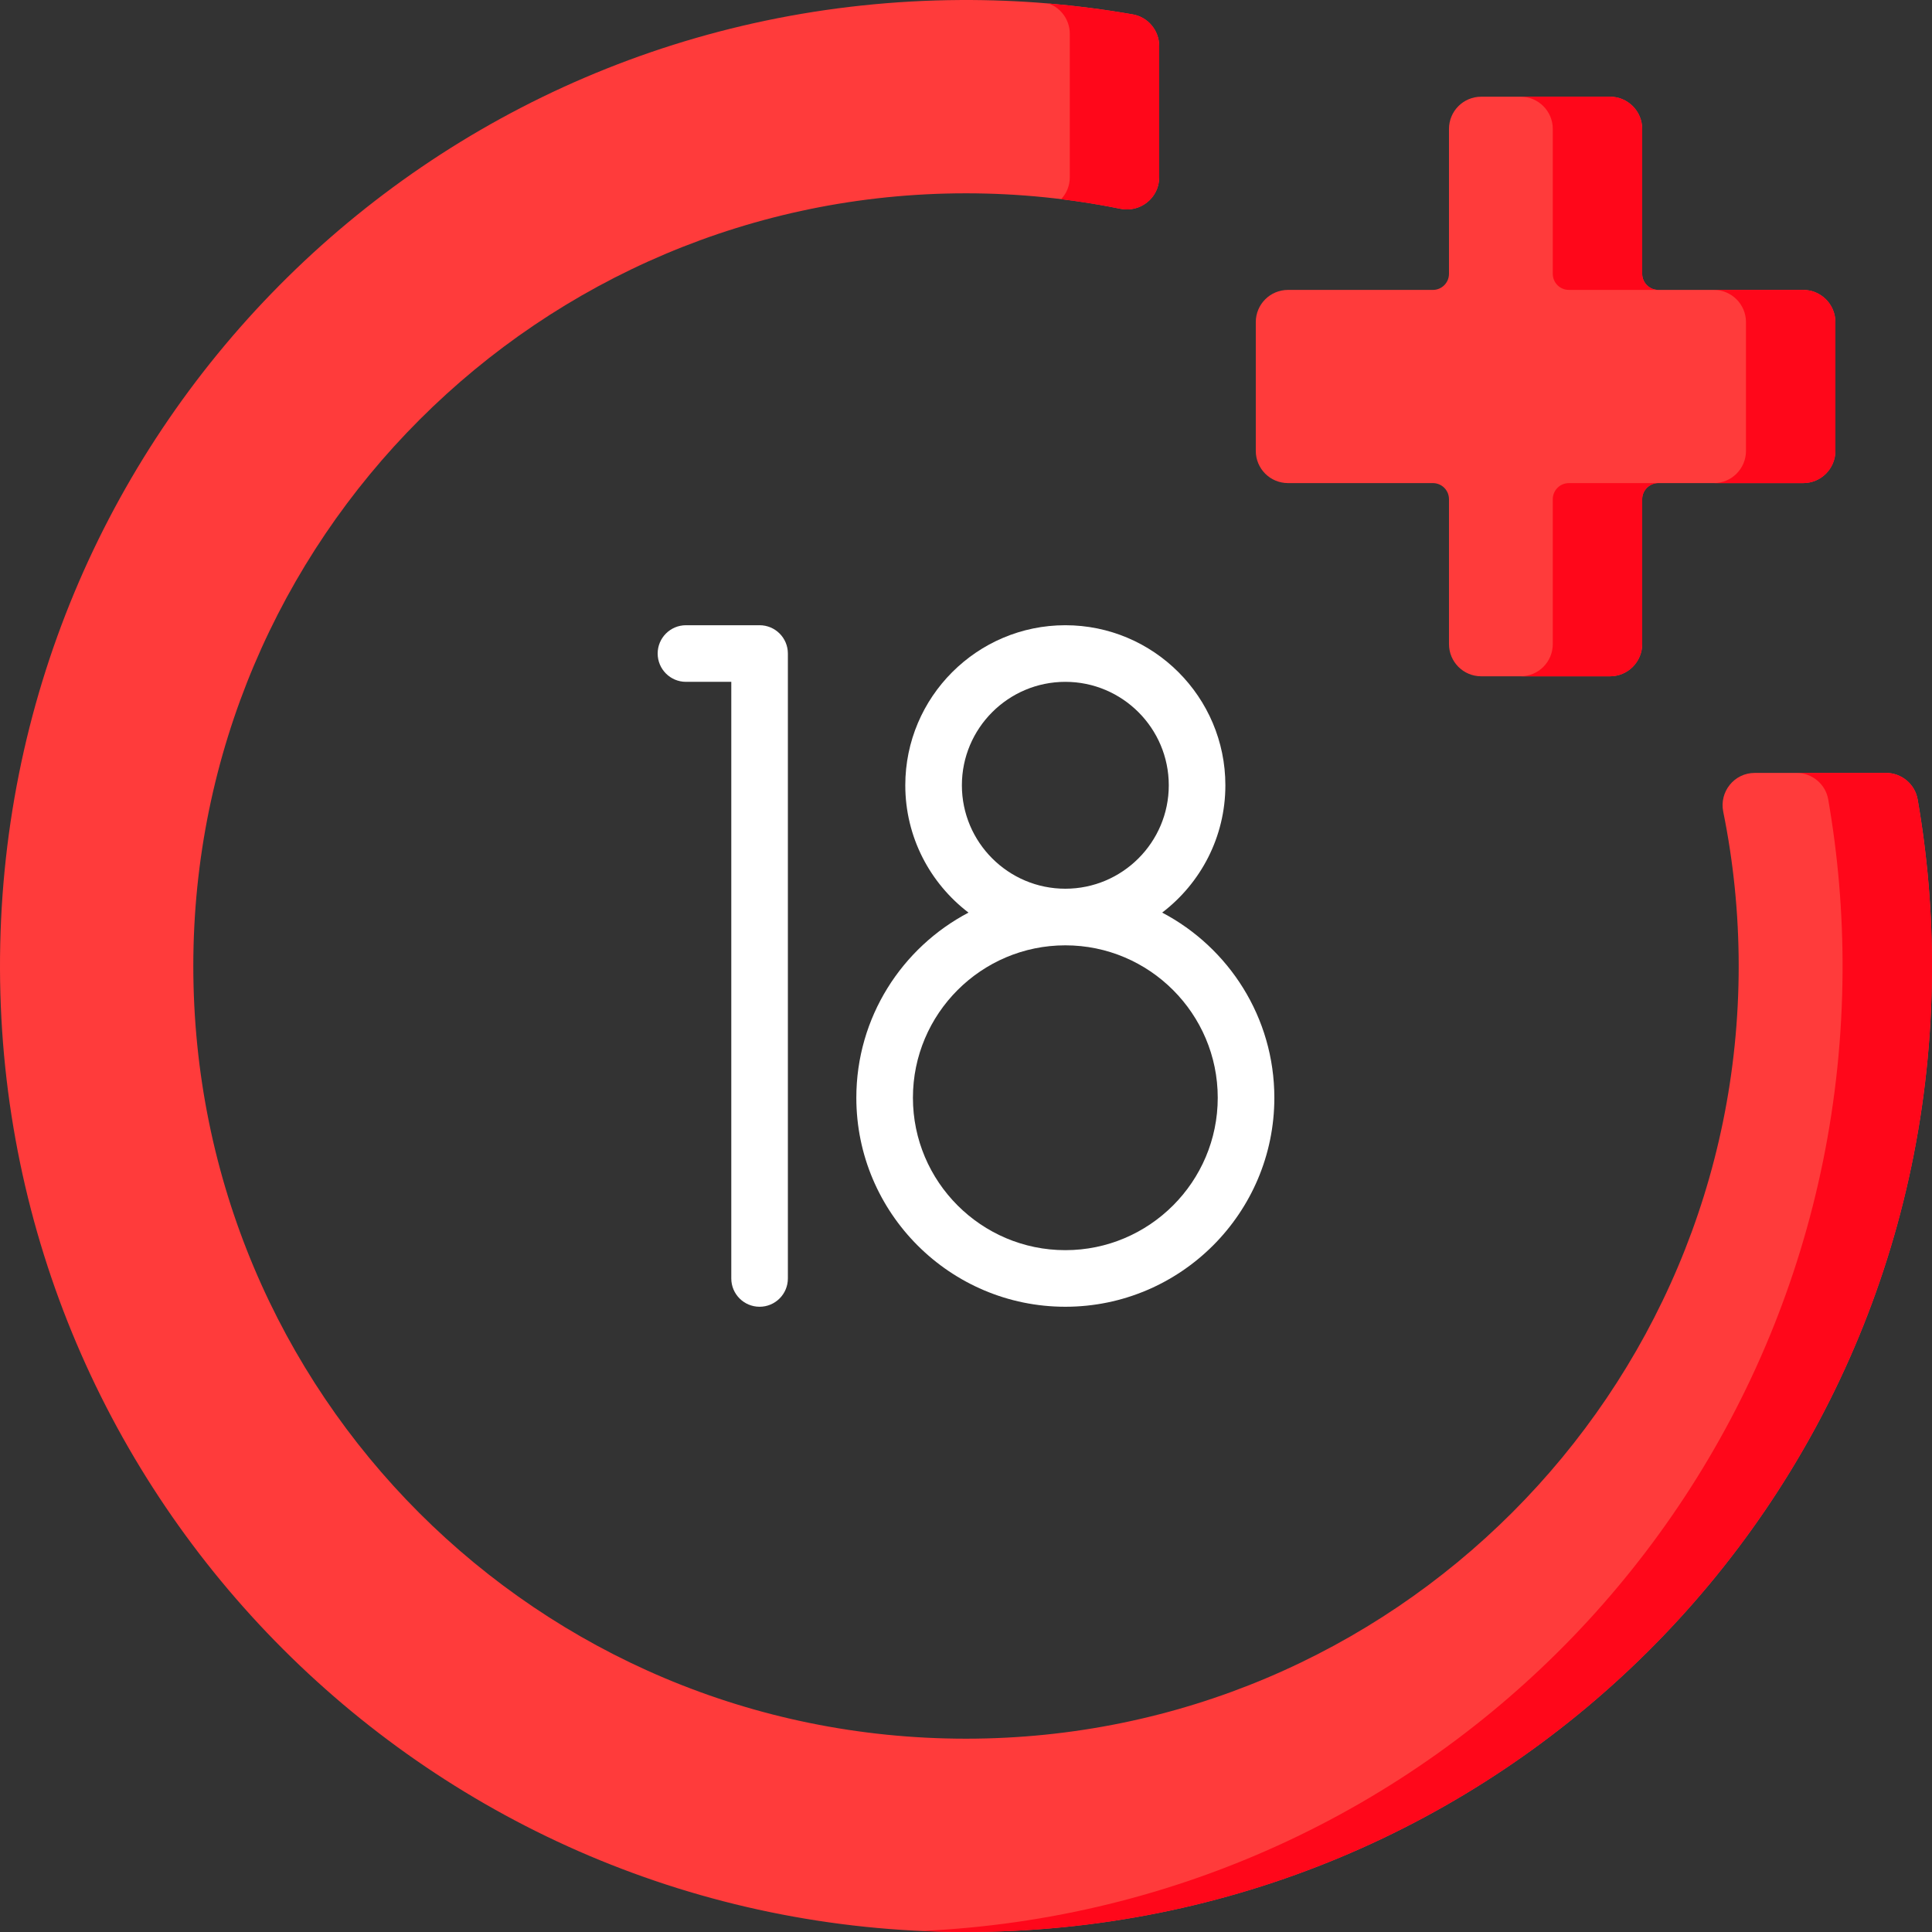
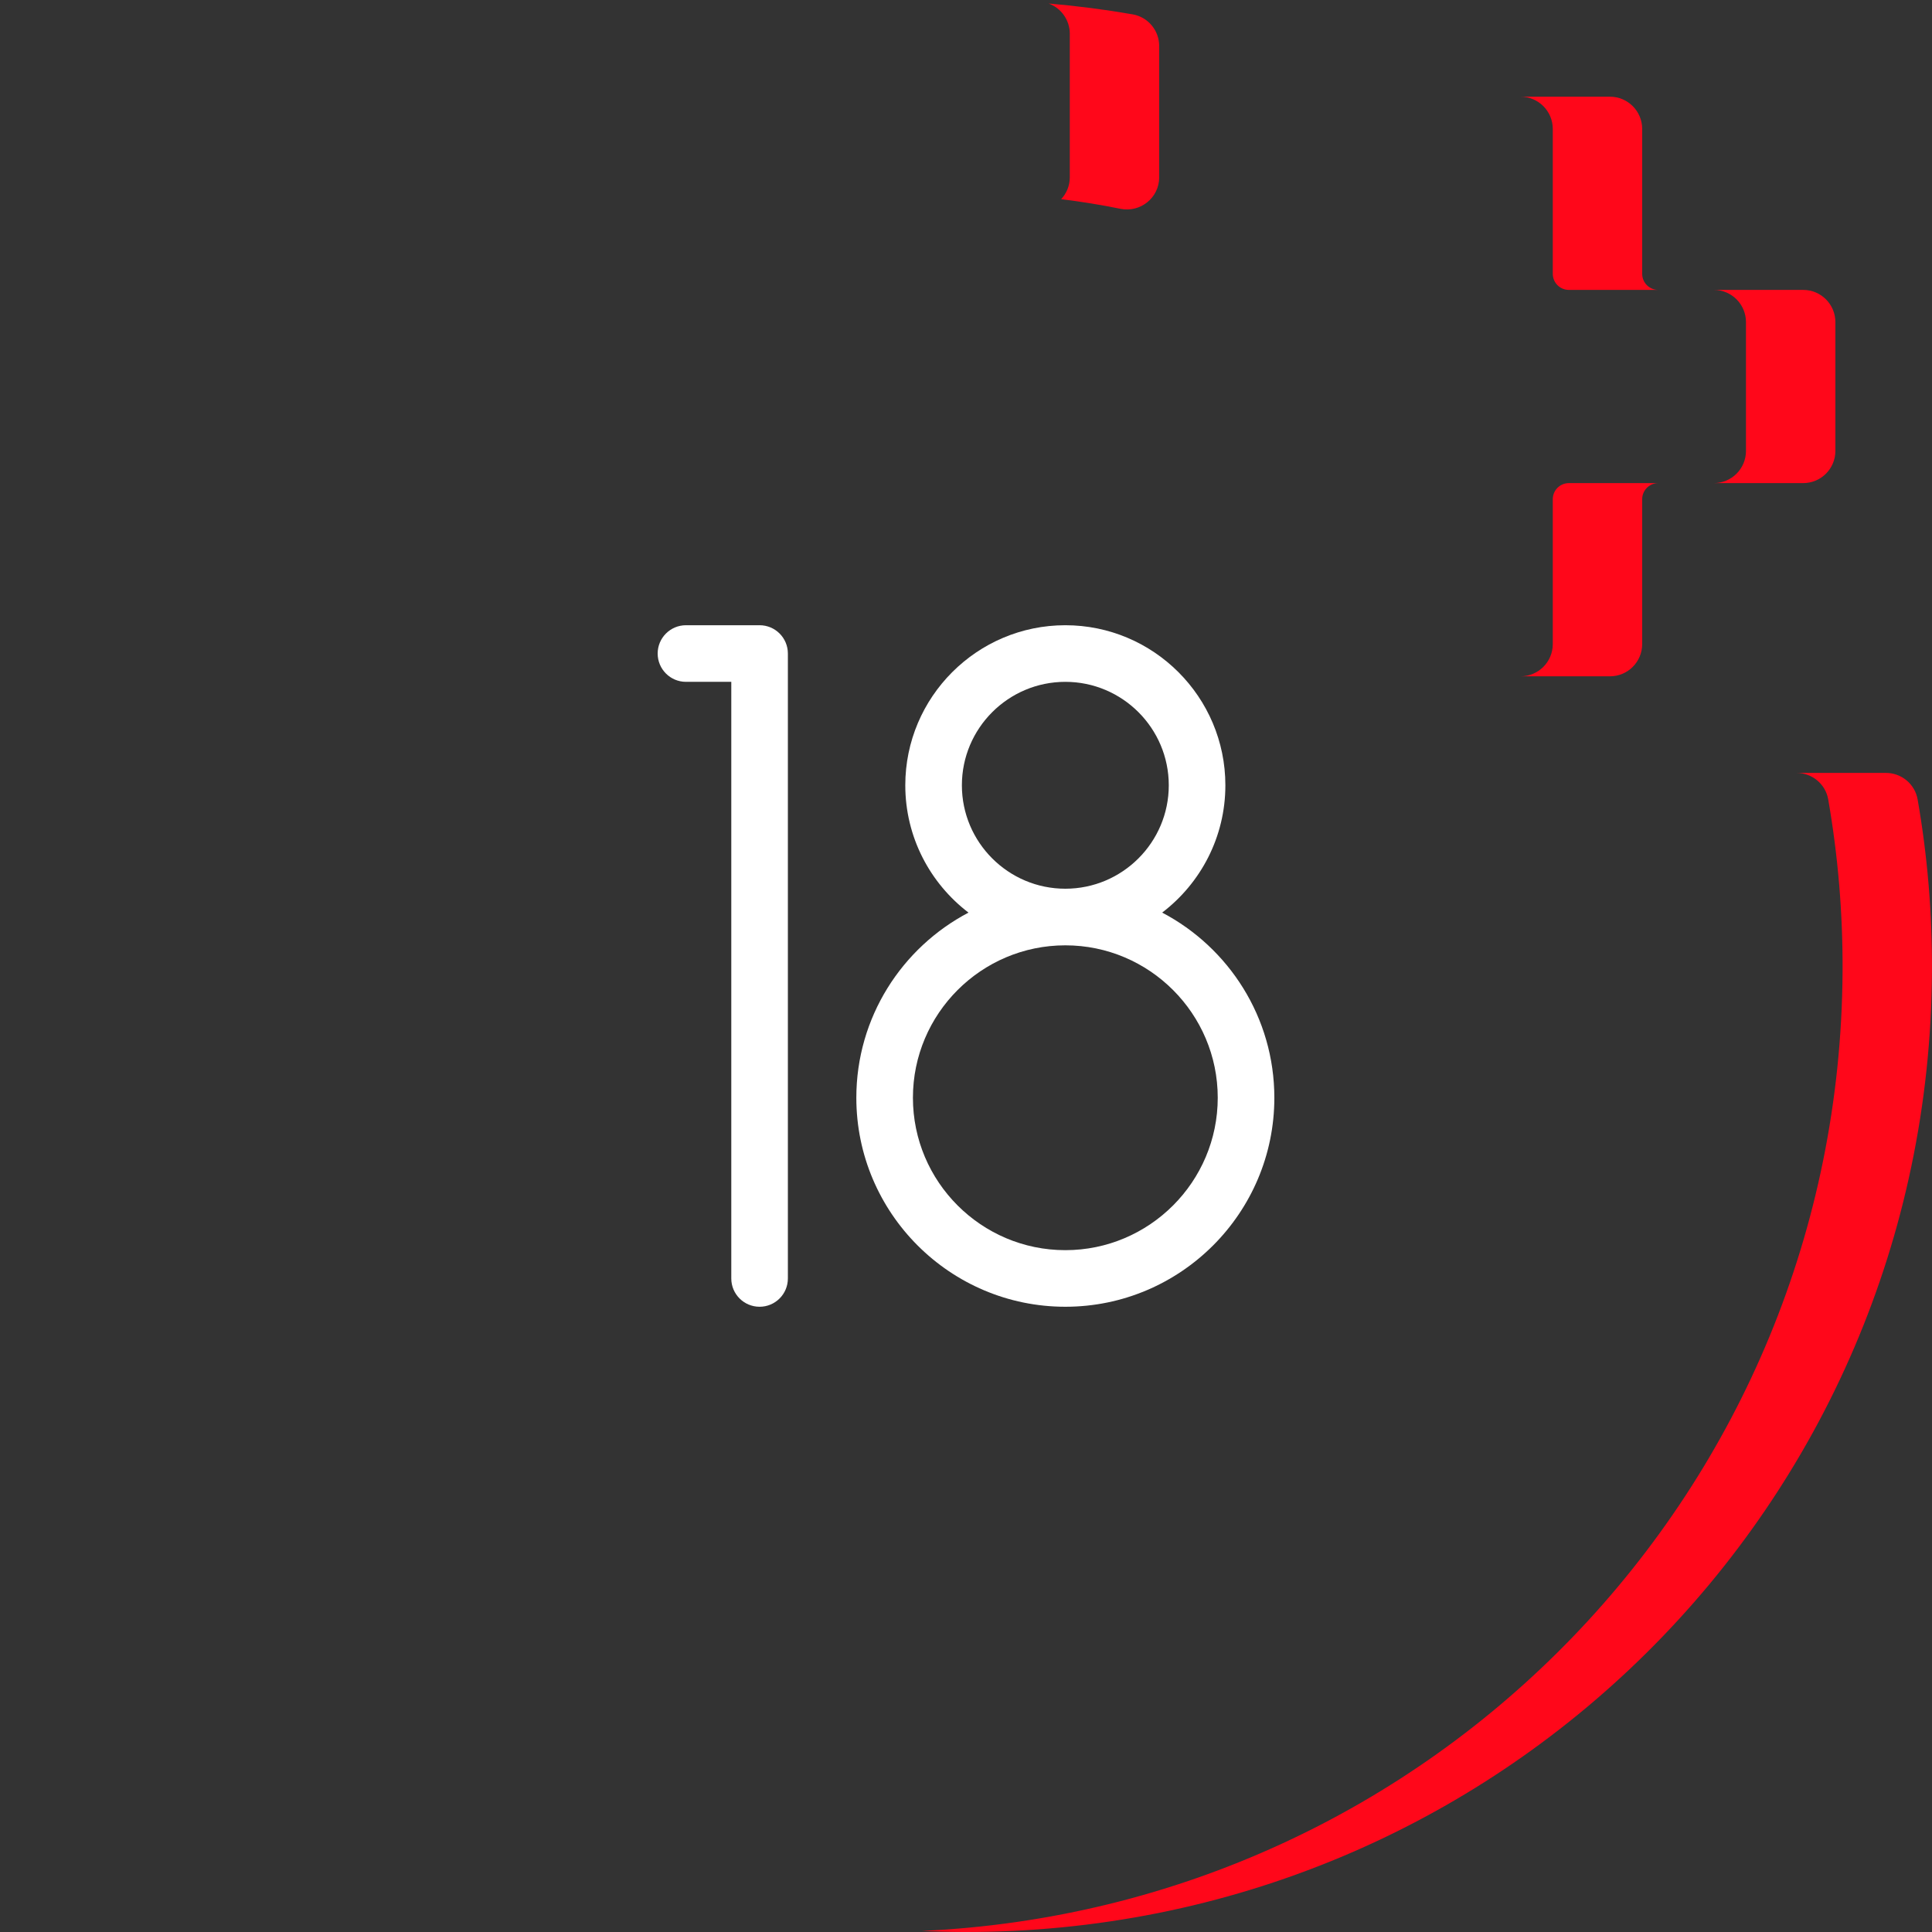
<svg xmlns="http://www.w3.org/2000/svg" width="123" height="123" viewBox="0 0 123 123" fill="none">
  <rect x="0" y="0" width="123" height="123" fill="#333333" stroke="none" />
-   <path d="M114.799 18.457H105.574C105.008 18.457 104.549 17.998 104.549 17.432V8.207C104.549 7.074 103.631 6.157 102.499 6.157H94.299C93.167 6.157 92.249 7.074 92.249 8.207V17.432C92.249 17.998 91.79 18.457 91.224 18.457H81.999C80.867 18.457 79.949 19.374 79.949 20.507V28.707C79.949 29.839 80.867 30.756 81.999 30.756H91.224C91.79 30.756 92.249 31.215 92.249 31.782V41.007C92.249 42.139 93.167 43.056 94.299 43.056H102.499C103.631 43.056 104.549 42.139 104.549 41.007V31.782C104.549 31.216 105.008 30.756 105.574 30.756H114.799C115.931 30.756 116.849 29.838 116.849 28.707V20.507C116.849 19.375 115.931 18.457 114.799 18.457Z" fill="#FF3B3B" />
-   <path d="M111.715 49.207C110.413 49.207 109.45 50.403 109.709 51.679C110.353 54.852 110.693 58.136 110.693 61.5C110.693 88.668 88.669 110.693 61.5 110.693C34.251 110.693 12.307 88.748 12.307 61.5C12.307 34.331 34.332 12.307 61.5 12.307C64.866 12.307 68.152 12.647 71.328 13.292C72.604 13.551 73.8 12.589 73.8 11.287V2.934C73.8 1.941 73.09 1.085 72.111 0.915C68.552 0.295 64.889 -0.02 61.148 0.001C27.148 0.192 -0.105 27.694 0 61.695C0.106 95.517 27.513 122.913 61.34 123C95.339 123.087 122.808 95.85 122.999 61.851C123.02 58.113 122.706 54.452 122.087 50.896C121.916 49.917 121.061 49.207 120.067 49.207H111.715Z" fill="#FF3B3B" />
  <path d="M114.8 18.457H109.107C110.24 18.457 111.157 19.375 111.157 20.507V28.707C111.157 29.839 110.24 30.757 109.107 30.757H114.8C115.932 30.757 116.849 29.839 116.849 28.707V20.507C116.849 19.375 115.932 18.457 114.8 18.457Z" fill="#FF071A" />
  <path d="M98.857 8.207V17.432C98.857 17.998 99.315 18.457 99.882 18.457H105.574C105.008 18.457 104.549 17.998 104.549 17.432V8.207C104.549 7.075 103.631 6.157 102.499 6.157H96.807C97.939 6.157 98.857 7.075 98.857 8.207Z" fill="#FF071A" />
  <path d="M98.857 31.782V41.007C98.857 42.139 97.939 43.057 96.807 43.057H102.499C103.631 43.057 104.549 42.139 104.549 41.007V31.782C104.549 31.216 105.008 30.757 105.574 30.757H99.882C99.315 30.757 98.857 31.216 98.857 31.782Z" fill="#FF071A" />
  <path d="M68.108 2.152V11.287C68.108 11.833 67.896 12.318 67.557 12.68C68.829 12.836 70.087 13.04 71.328 13.292C72.604 13.552 73.8 12.589 73.8 11.287V2.933C73.8 1.94 73.089 1.085 72.111 0.914C70.351 0.608 68.565 0.377 66.758 0.223C67.557 0.51 68.108 1.278 68.108 2.152Z" fill="#FF071A" />
  <path d="M122.085 50.896C121.915 49.918 121.059 49.207 120.066 49.207H114.374C115.367 49.207 116.223 49.918 116.393 50.896C117.012 54.452 117.326 58.113 117.306 61.852C117.12 94.829 91.271 121.442 58.692 122.933C59.57 122.972 60.451 122.998 61.338 123C95.338 123.087 122.807 95.851 122.998 61.852C123.019 58.113 122.705 54.452 122.085 50.896Z" fill="#FF071A" />
  <path d="M48.359 39.805H43.672C42.677 39.805 41.87 40.612 41.87 41.607C41.87 42.602 42.677 43.409 43.672 43.409H46.557V81.392C46.557 82.388 47.363 83.194 48.359 83.194C49.354 83.194 50.16 82.388 50.16 81.392V41.607C50.16 40.612 49.354 39.805 48.359 39.805Z" fill="white" />
  <path d="M73.989 58.1C76.433 56.237 78.013 53.298 78.013 49.995C78.013 44.376 73.442 39.805 67.824 39.805C62.206 39.805 57.635 44.376 57.635 49.995C57.635 53.298 59.216 56.237 61.659 58.101C57.418 60.328 54.518 64.774 54.518 69.888C54.518 77.225 60.487 83.194 67.824 83.194C75.162 83.194 81.131 77.225 81.131 69.888C81.13 64.774 78.23 60.328 73.989 58.1ZM61.238 49.995C61.238 46.363 64.192 43.409 67.824 43.409C71.455 43.409 74.41 46.363 74.41 49.995C74.41 53.626 71.455 56.58 67.824 56.58C64.192 56.581 61.238 53.626 61.238 49.995ZM67.824 79.591C62.474 79.591 58.121 75.238 58.121 69.887C58.121 64.537 62.474 60.184 67.824 60.184C73.174 60.184 77.527 64.537 77.527 69.887C77.527 75.238 73.174 79.591 67.824 79.591Z" fill="white" />
</svg>